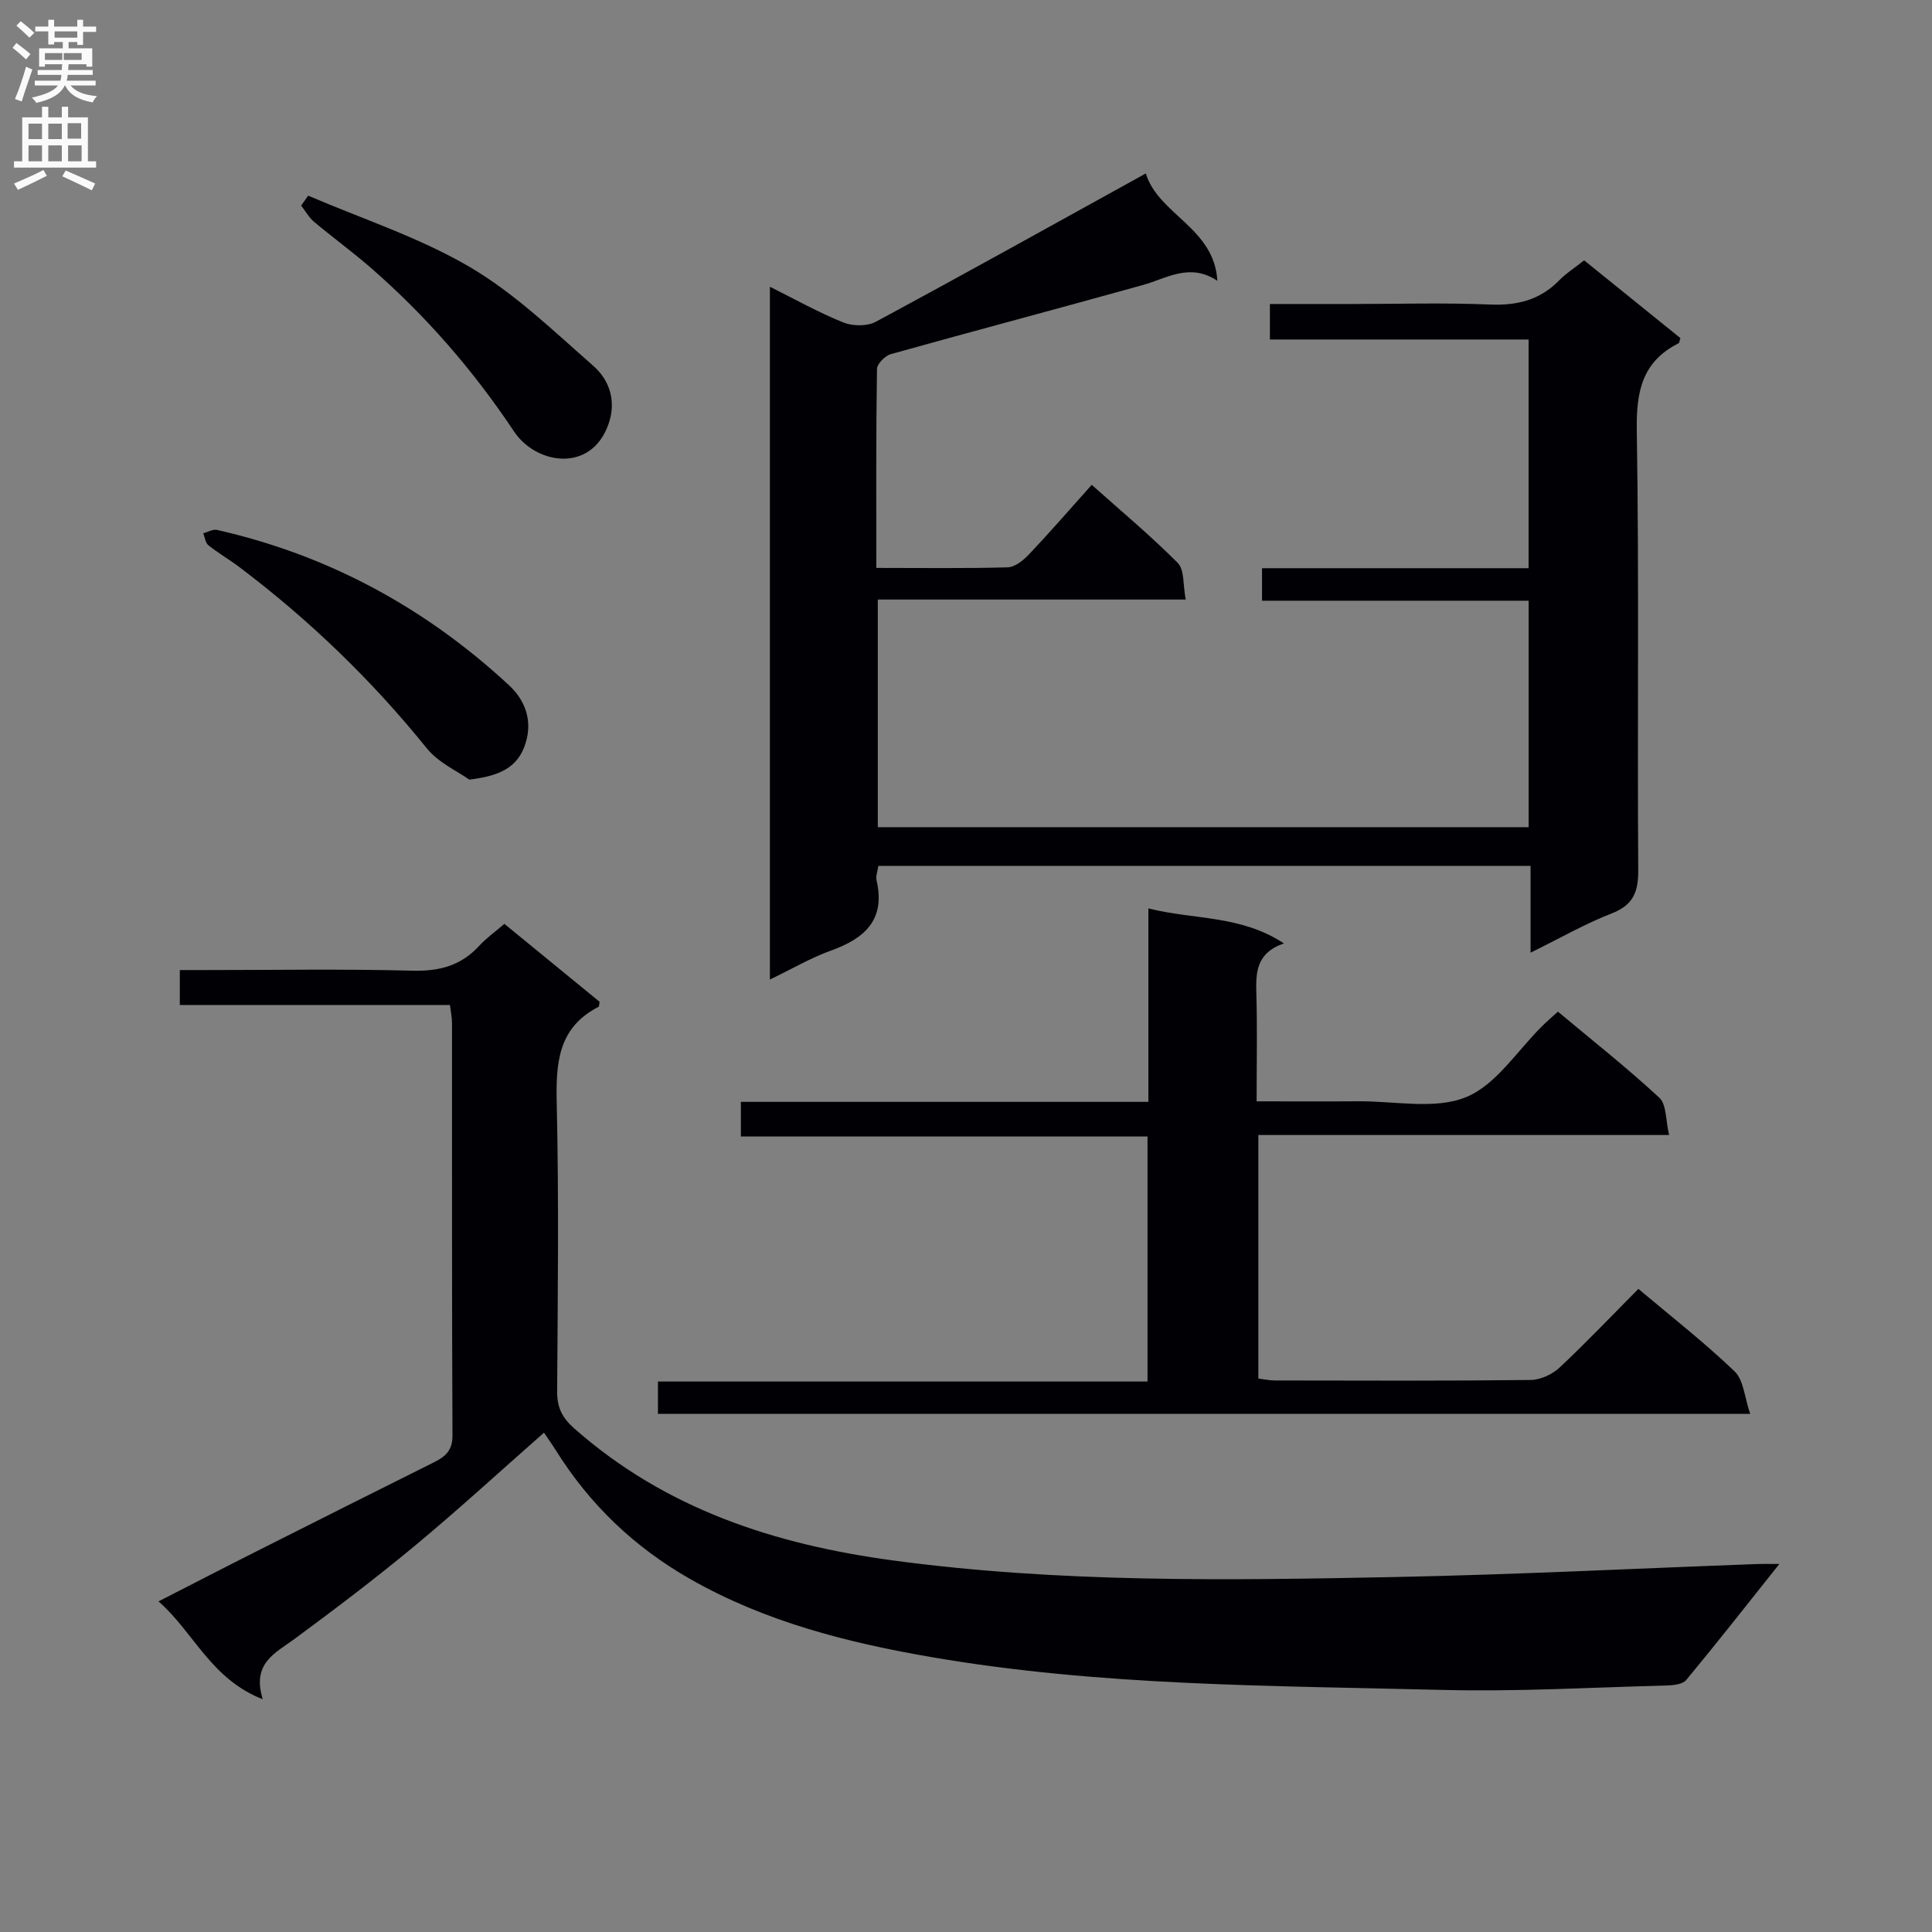
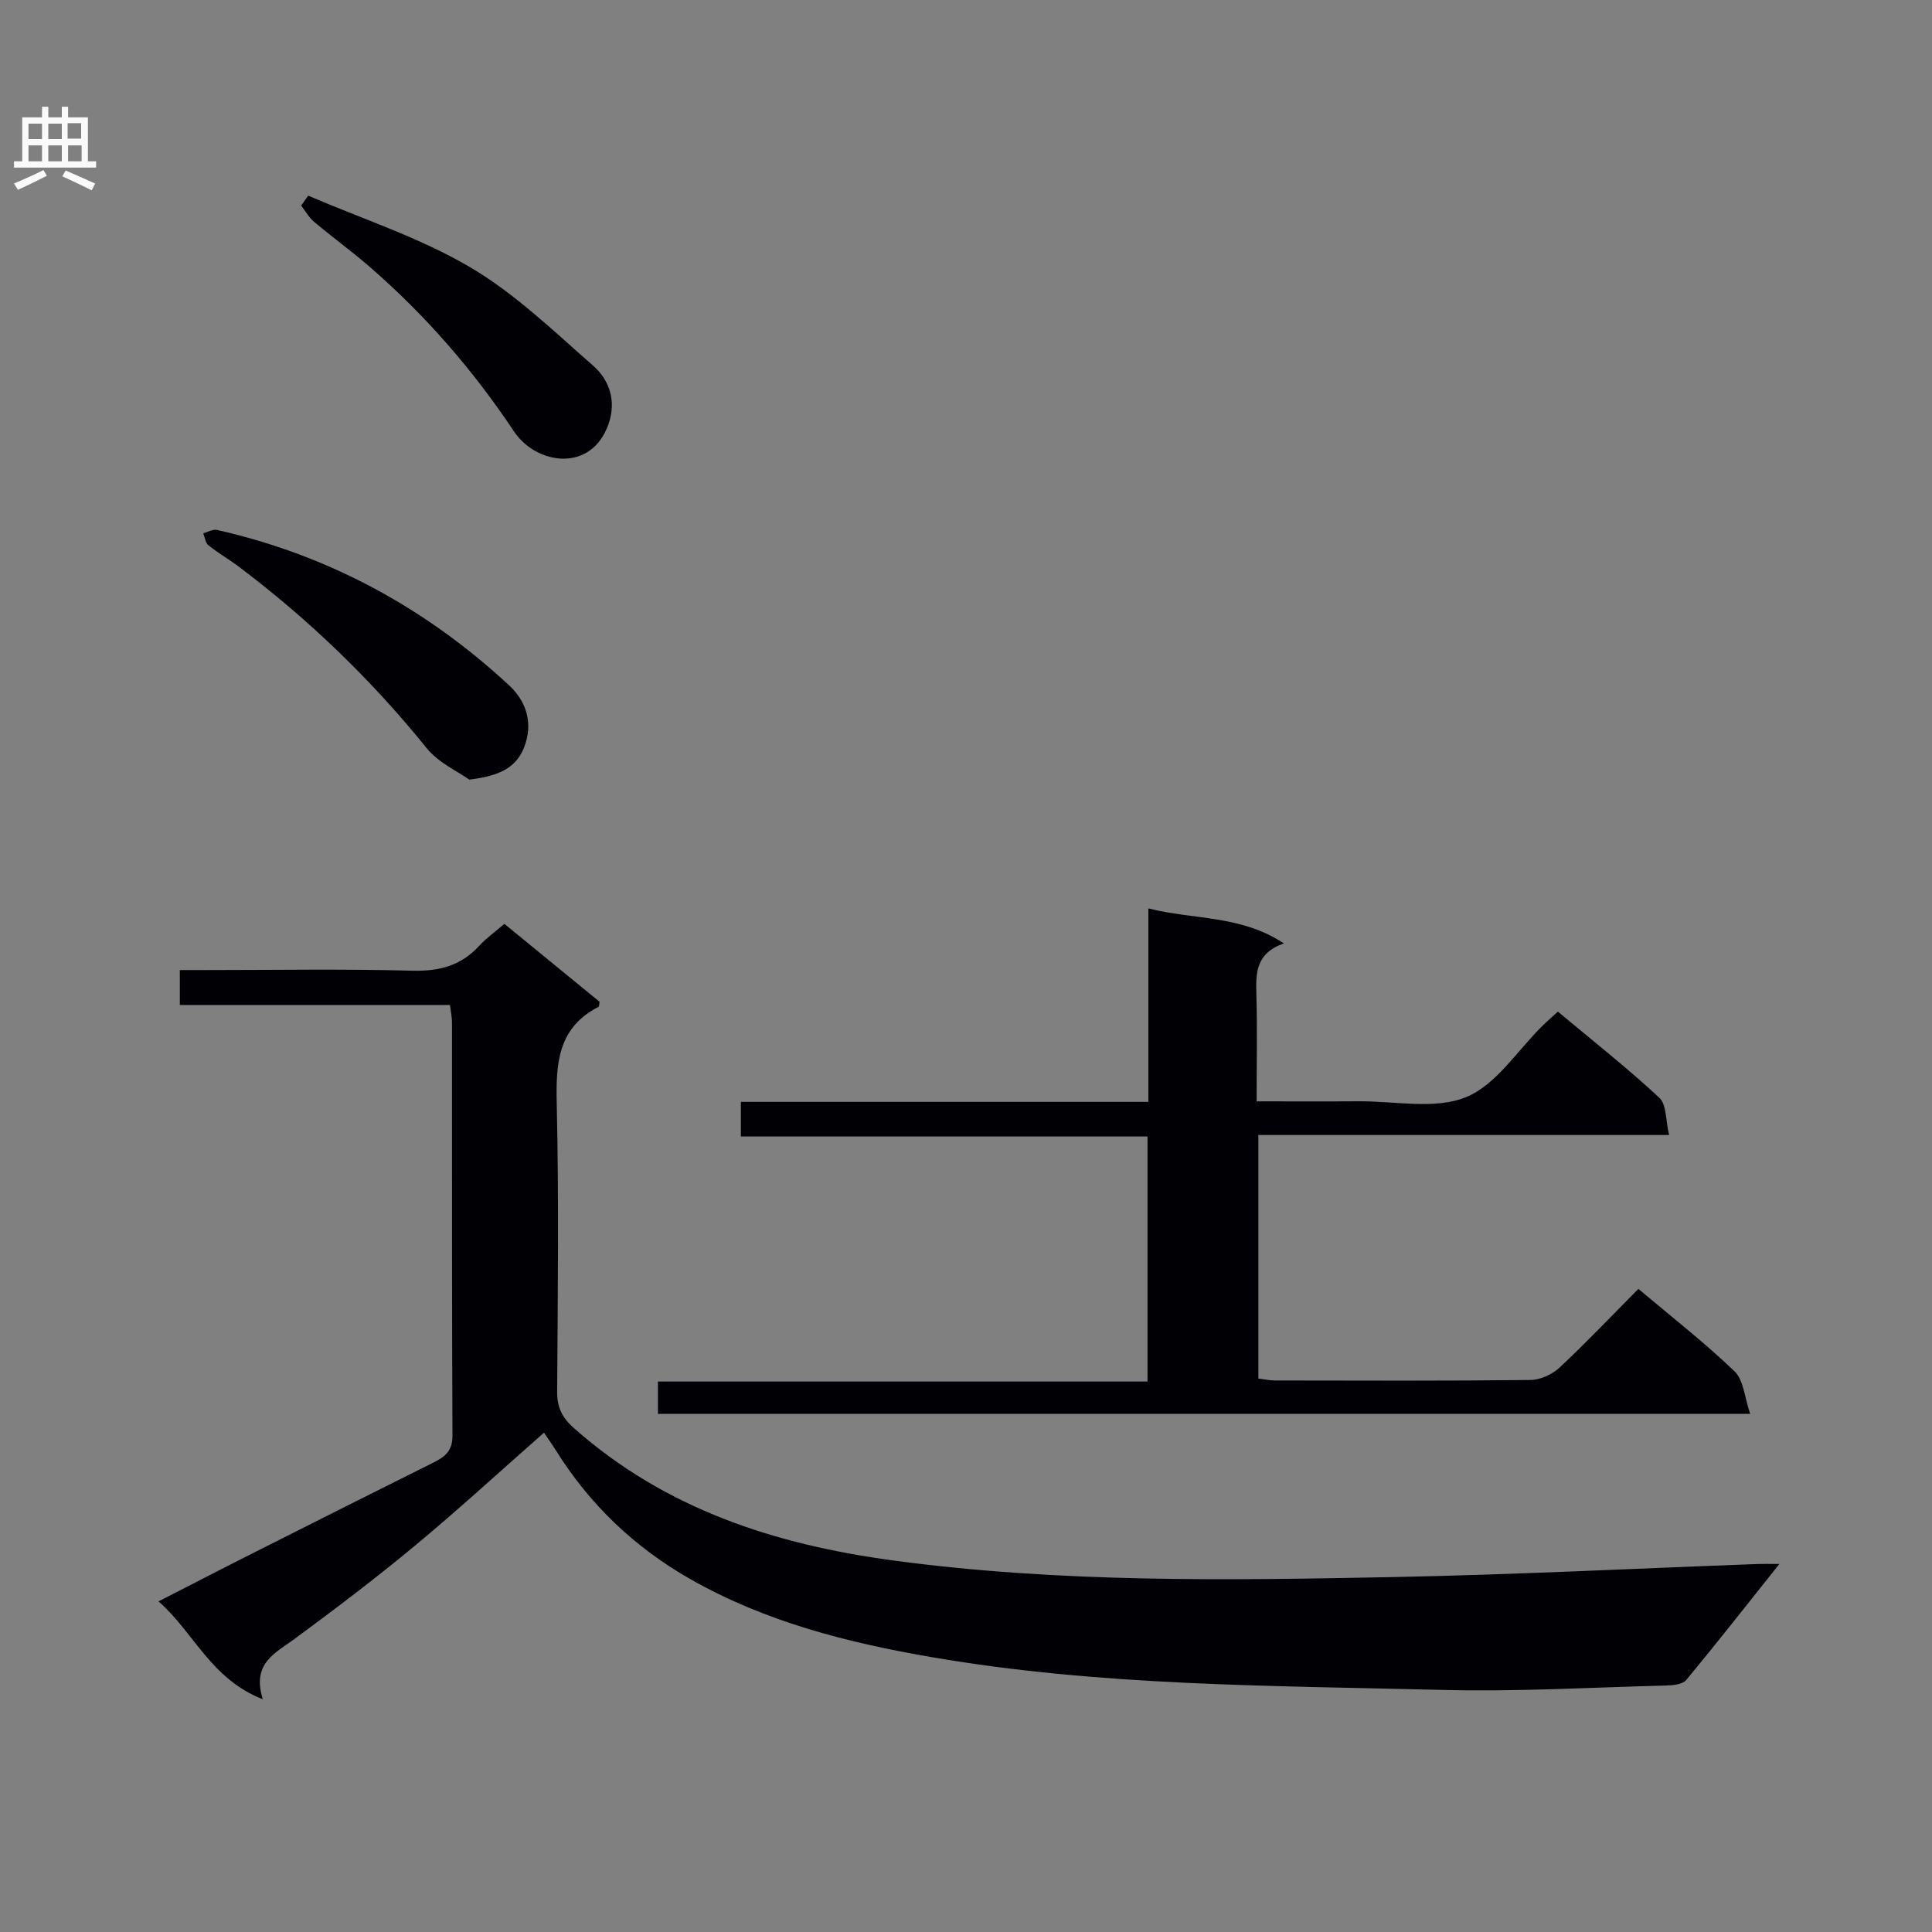
<svg xmlns="http://www.w3.org/2000/svg" enable-background="new 0 0 400 400" viewBox="0 0 400 400">
  <rect x="0" y="0" width="400" height="400" fill="#808080" stroke="none" />
  <g fill="#010105">
-     <path d="m181.43 117.58c9.58 0 18.39.13 27.18-.12 1.52-.04 3.27-1.45 4.43-2.68 4.33-4.57 8.45-9.33 12.99-14.4 6.13 5.47 12.24 10.56 17.82 16.18 1.4 1.41 1.05 4.54 1.64 7.57-21.65 0-42.54 0-63.75 0v47.13h134.75c0-15.6 0-30.98 0-46.89-18.37 0-36.62 0-55.2 0 0-2.39 0-4.27 0-6.73h55.19c0-15.96 0-31.34 0-47.35-17.81 0-35.54 0-53.56 0 0-2.67 0-4.73 0-7.35h17.04c9.5 0 19.01-.29 28.49.11 5.67.24 10.4-.93 14.4-5.04 1.38-1.42 3.1-2.5 5.13-4.11 6.65 5.37 13.32 10.76 19.93 16.1-.19.54-.2.98-.39 1.08-7.56 3.8-8.77 10.02-8.64 18.04.49 30.32.1 60.65.3 90.98.03 4.55-1 7.26-5.49 9.01-5.52 2.15-10.72 5.14-16.8 8.13 0-6.35 0-12.04 0-17.97-45.34 0-90.09 0-135.03 0-.15 1.06-.58 2.09-.38 2.98 1.9 8.19-2.45 12.05-9.47 14.57-4.17 1.5-8.05 3.79-12.61 5.98 0-47.95 0-95.29 0-143.43 5.17 2.57 10.03 5.31 15.17 7.38 1.95.79 4.95.84 6.75-.13 18.55-9.98 36.95-20.25 55.91-30.71 2.59 8.51 14.19 11.24 14.81 22.23-5.7-3.8-10.41-.53-15.39.86-17.38 4.85-34.83 9.46-52.21 14.32-1.19.33-2.85 2-2.87 3.07-.21 13.45-.14 26.92-.14 41.19z" />
    <path d="m104.43 191.28c6.9 5.64 13.41 10.97 19.71 16.13-.13.72-.1.98-.19 1.03-8.51 4.34-8.88 11.79-8.68 20.19.45 19.82.21 39.65.08 59.47-.02 3.3 1.03 5.42 3.53 7.63 18.94 16.72 41.52 24.05 66.13 27.36 34.48 4.63 69.06 4.11 103.65 3.42 25.1-.5 50.18-1.78 75.27-2.7 1.09-.04 2.17-.01 4.47-.01-6.85 8.6-12.96 16.4-19.28 24.02-.74.9-2.65 1.11-4.03 1.14-15.47.4-30.95 1.31-46.4.92-35.37-.89-70.85-.76-105.88-6.8-17.39-3-34.38-7.3-49.95-16.18-11.53-6.58-20.74-15.38-27.75-26.58-.78-1.25-1.64-2.45-2.48-3.7-9.01 7.92-17.7 15.91-26.77 23.44-8.06 6.69-16.43 13.03-24.86 19.25-4.02 2.96-8.91 5.02-6.6 12.5-10.76-4.2-14.23-13.82-21.58-20.26 7.2-3.68 13.78-7.09 20.4-10.42 12.18-6.14 24.36-12.27 36.57-18.35 2.37-1.18 3.91-2.42 3.89-5.56-.14-28.49-.08-56.98-.1-85.47 0-1.13-.25-2.26-.42-3.68-18.64 0-37.1 0-55.93 0 0-2.37 0-4.42 0-7.23h5.17c14.33 0 28.66-.25 42.98.13 5.56.15 10.04-1.03 13.81-5.12 1.43-1.58 3.22-2.84 5.24-4.57z" />
-     <path d="m345.57 234.99c-28.84 0-56.76 0-85.04 0v50.42c1.17.14 2.28.4 3.39.4 17.66.03 35.32.1 52.97-.1 2.03-.02 4.48-1.15 5.99-2.56 5.58-5.22 10.85-10.78 16.33-16.3 6.87 5.79 13.7 11.11 19.92 17.08 1.88 1.8 2.05 5.38 3.22 8.79-76.16 0-151.03 0-226.13 0 0-2.15 0-4.1 0-6.69h101.36c0-17.19 0-33.74 0-50.73-27.98 0-55.89 0-84.19 0 0-2.47 0-4.53 0-7.17h84.37c0-13.48 0-26.41 0-40.05 9.4 2.38 19.06 1.32 28.06 7.24-5.85 2.03-5.83 6.17-5.7 10.6.2 7.13.05 14.27.05 22.1 7.3 0 14.22.04 21.15-.01 7.48-.06 15.76 1.77 22.21-.86 6.27-2.56 10.66-9.72 15.9-14.85.94-.92 1.94-1.78 3.12-2.85 7.11 5.95 14.3 11.61 20.98 17.81 1.53 1.4 1.31 4.69 2.04 7.73z" />
+     <path d="m345.57 234.99c-28.84 0-56.76 0-85.04 0v50.42c1.17.14 2.28.4 3.39.4 17.66.03 35.32.1 52.97-.1 2.03-.02 4.48-1.15 5.99-2.56 5.58-5.22 10.85-10.78 16.33-16.3 6.87 5.79 13.7 11.11 19.92 17.08 1.88 1.8 2.05 5.38 3.22 8.79-76.16 0-151.03 0-226.13 0 0-2.15 0-4.1 0-6.69h101.36c0-17.19 0-33.74 0-50.73-27.98 0-55.89 0-84.19 0 0-2.47 0-4.53 0-7.17h84.37c0-13.48 0-26.41 0-40.05 9.4 2.38 19.06 1.32 28.06 7.24-5.85 2.03-5.83 6.17-5.7 10.6.2 7.13.05 14.27.05 22.1 7.3 0 14.22.04 21.15-.01 7.48-.06 15.76 1.77 22.21-.86 6.27-2.56 10.66-9.72 15.9-14.85.94-.92 1.94-1.78 3.12-2.85 7.11 5.95 14.3 11.61 20.98 17.81 1.53 1.4 1.31 4.69 2.04 7.73" />
    <path d="m97.16 161.41c-2.38-1.7-6.38-3.48-8.83-6.52-11.37-14.09-24.26-26.51-38.68-37.41-2.12-1.6-4.44-2.94-6.51-4.6-.62-.49-.72-1.63-1.06-2.47.95-.25 1.98-.89 2.83-.7 23.07 5.21 43.17 16.13 60.46 32.15 3.26 3.02 4.96 7.18 3.44 12.03-1.59 5.08-5.42 6.77-11.65 7.52z" />
    <path d="m63.81 40.51c11.19 4.81 22.97 8.63 33.4 14.74 9.34 5.47 17.37 13.26 25.6 20.47 3.41 2.99 4.84 7.36 3.17 12.1-3.62 10.21-15.01 8.33-19.55 1.52-8.46-12.7-18.32-24.04-29.79-34.01-3.76-3.26-7.8-6.2-11.61-9.4-1.08-.91-1.8-2.24-2.68-3.37.49-.69.97-1.37 1.46-2.05z" />
  </g>
-   <path d="m2.6 9.9.8-1c.9.7 1.9 1.4 2.9 2.3l-.9 1.1c-1.1-1-2-1.8-2.8-2.4zm.5 10.6c.9-2.1 1.6-4.3 2.3-6.7.4.2.8.4 1.3.6-.7 2.1-1.5 4.3-2.2 6.6zm.3-15.2.9-.9c1 .8 2 1.6 2.8 2.4l-1 1c-.9-.9-1.8-1.7-2.7-2.5zm12.6-1.2h1.2v1.4h2.7v1.1h-2.7v2.7h-1.2v-.6h-1.8v1.3h4.9v3.8h-1.2v-.5h-3.7c0 .4-.1.9-.1 1.2h5.1v1h-5.2c0 .5-.1.9-.2 1.2h6v1h-5.2c1.1 1.3 2.9 2 5.5 2.2-.4.4-.7.8-.9 1.3-2.9-.5-4.8-1.6-5.7-3.5h-.1c-.8 1.7-2.7 2.9-5.9 3.6-.2-.4-.6-.8-.9-1.1 2.8-.6 4.6-1.4 5.4-2.5h-4.8v-1h5.3c.1-.3.2-.7.2-1.2h-4.9v-1h5c0-.4 0-.8.1-1.2h-3.6v.5h-1.2v-3.8h4.9v-1.3h-1.8v.5h-1.2v-2.7h-2.7v-1h2.7v-1.4h1.2v1.4h4.8zm-6.7 8.3h3.6c0-.4 0-.9 0-1.4h-3.6zm1.9-4.6h4.8v-1.3h-4.7v1.3zm6.7 3.2h-4.7v1.4h3.7v-1.4z" fill="#fbfafa" />
  <path d="m8.7 22.1h1.3v2.2h2.8v-2.2h1.3v2.2h4.1v9.1h1.7v1.3h-17v-1.3h1.7v-9.1h4.1zm.3 13.1.7 1.2c-1.8.9-3.8 1.9-6 2.9-.2-.4-.5-.8-.8-1.3 2.3-1 4.4-1.9 6.1-2.8zm-3.1-6.4h2.8v-3.2h-2.8zm0 4.6h2.8v-3.3h-2.8zm4.1-4.6h2.8v-3.2h-2.8zm0 4.6h2.8v-3.3h-2.8zm3.6 1.9c2.1.9 4.1 1.8 6.1 2.7l-.7 1.4c-2.2-1.1-4.2-2-6.1-2.9zm3.2-9.8h-2.8v3.2h2.8v-3.1zm-2.7 7.9h2.8v-3.3h-2.8z" fill="#fbfafa" />
</svg>